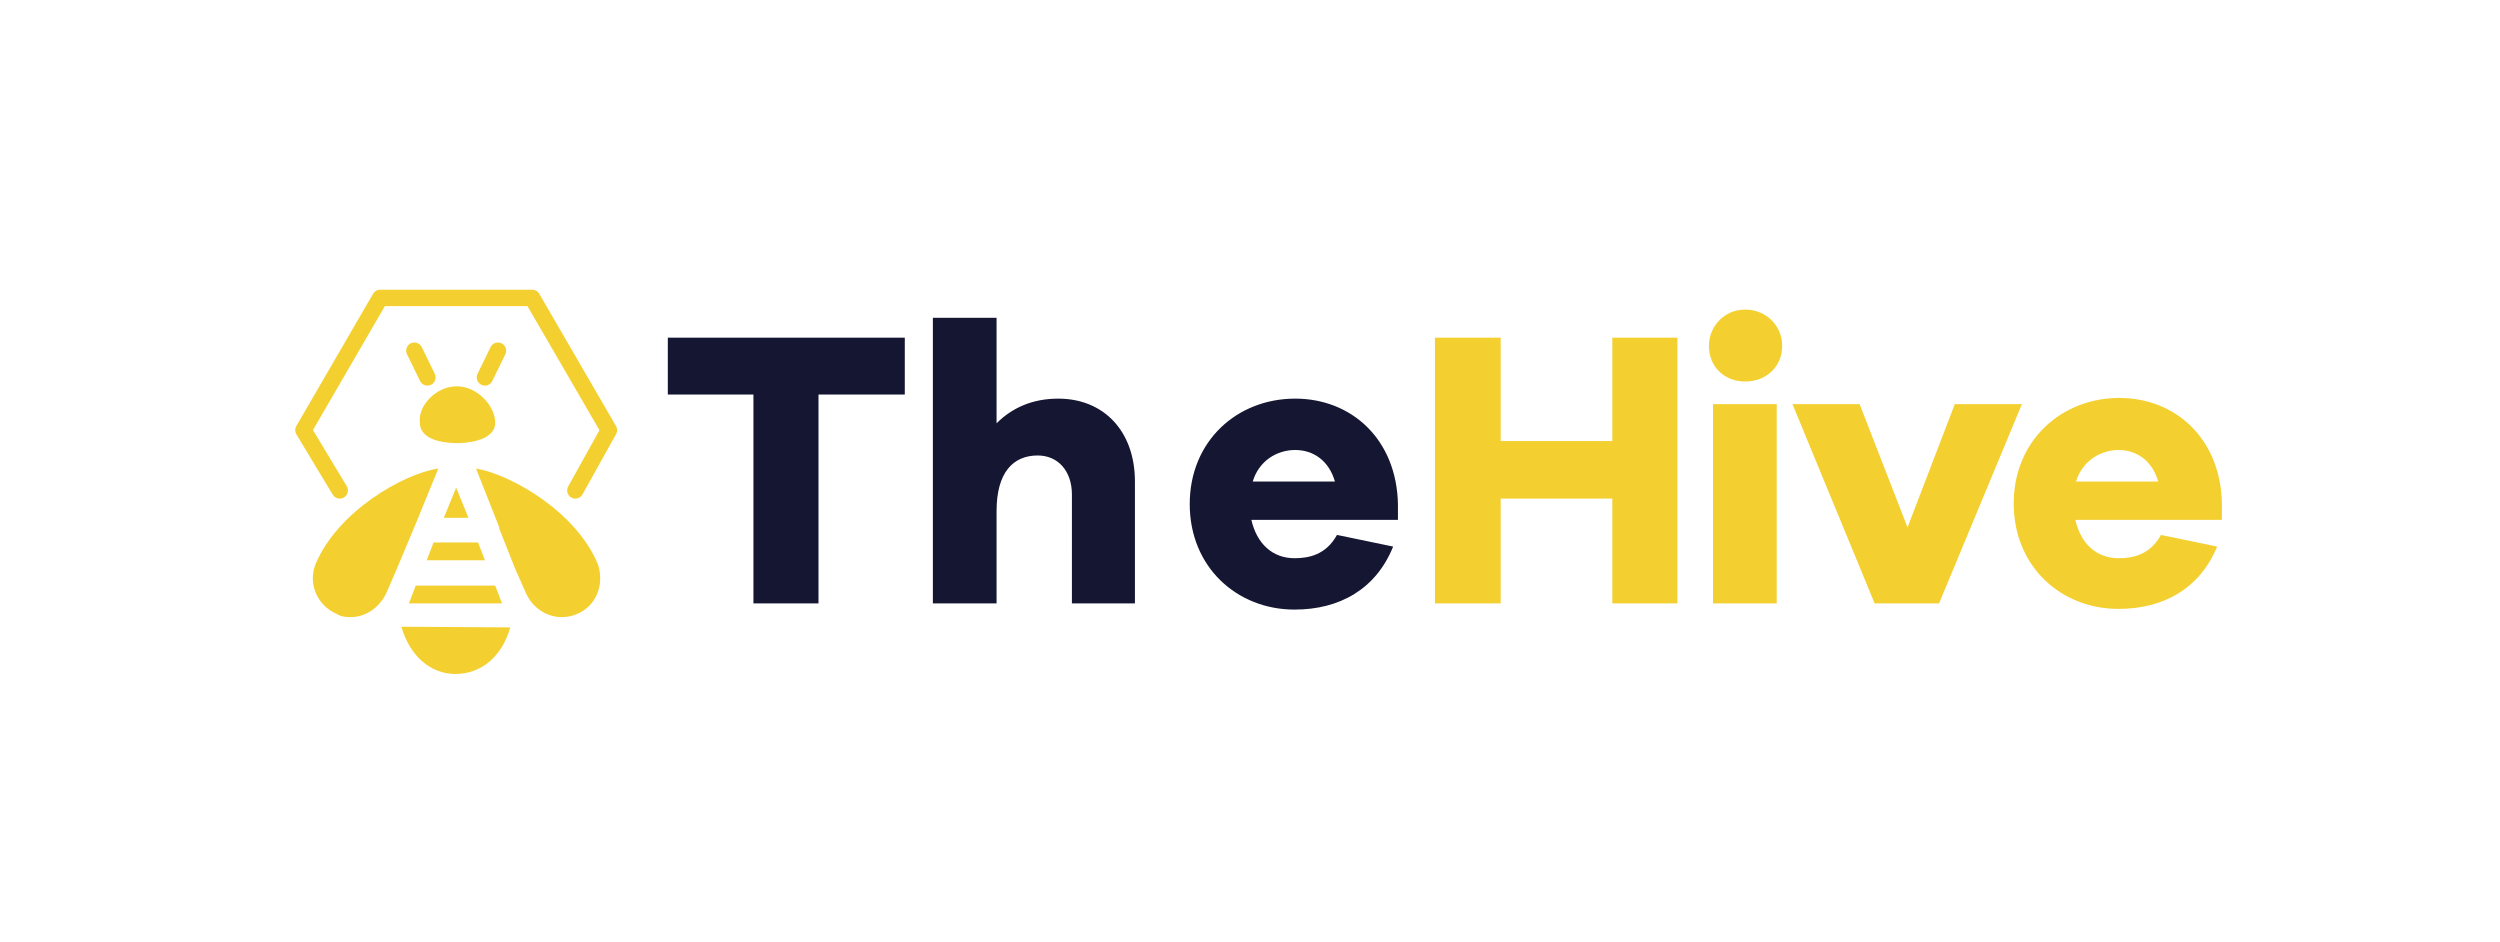
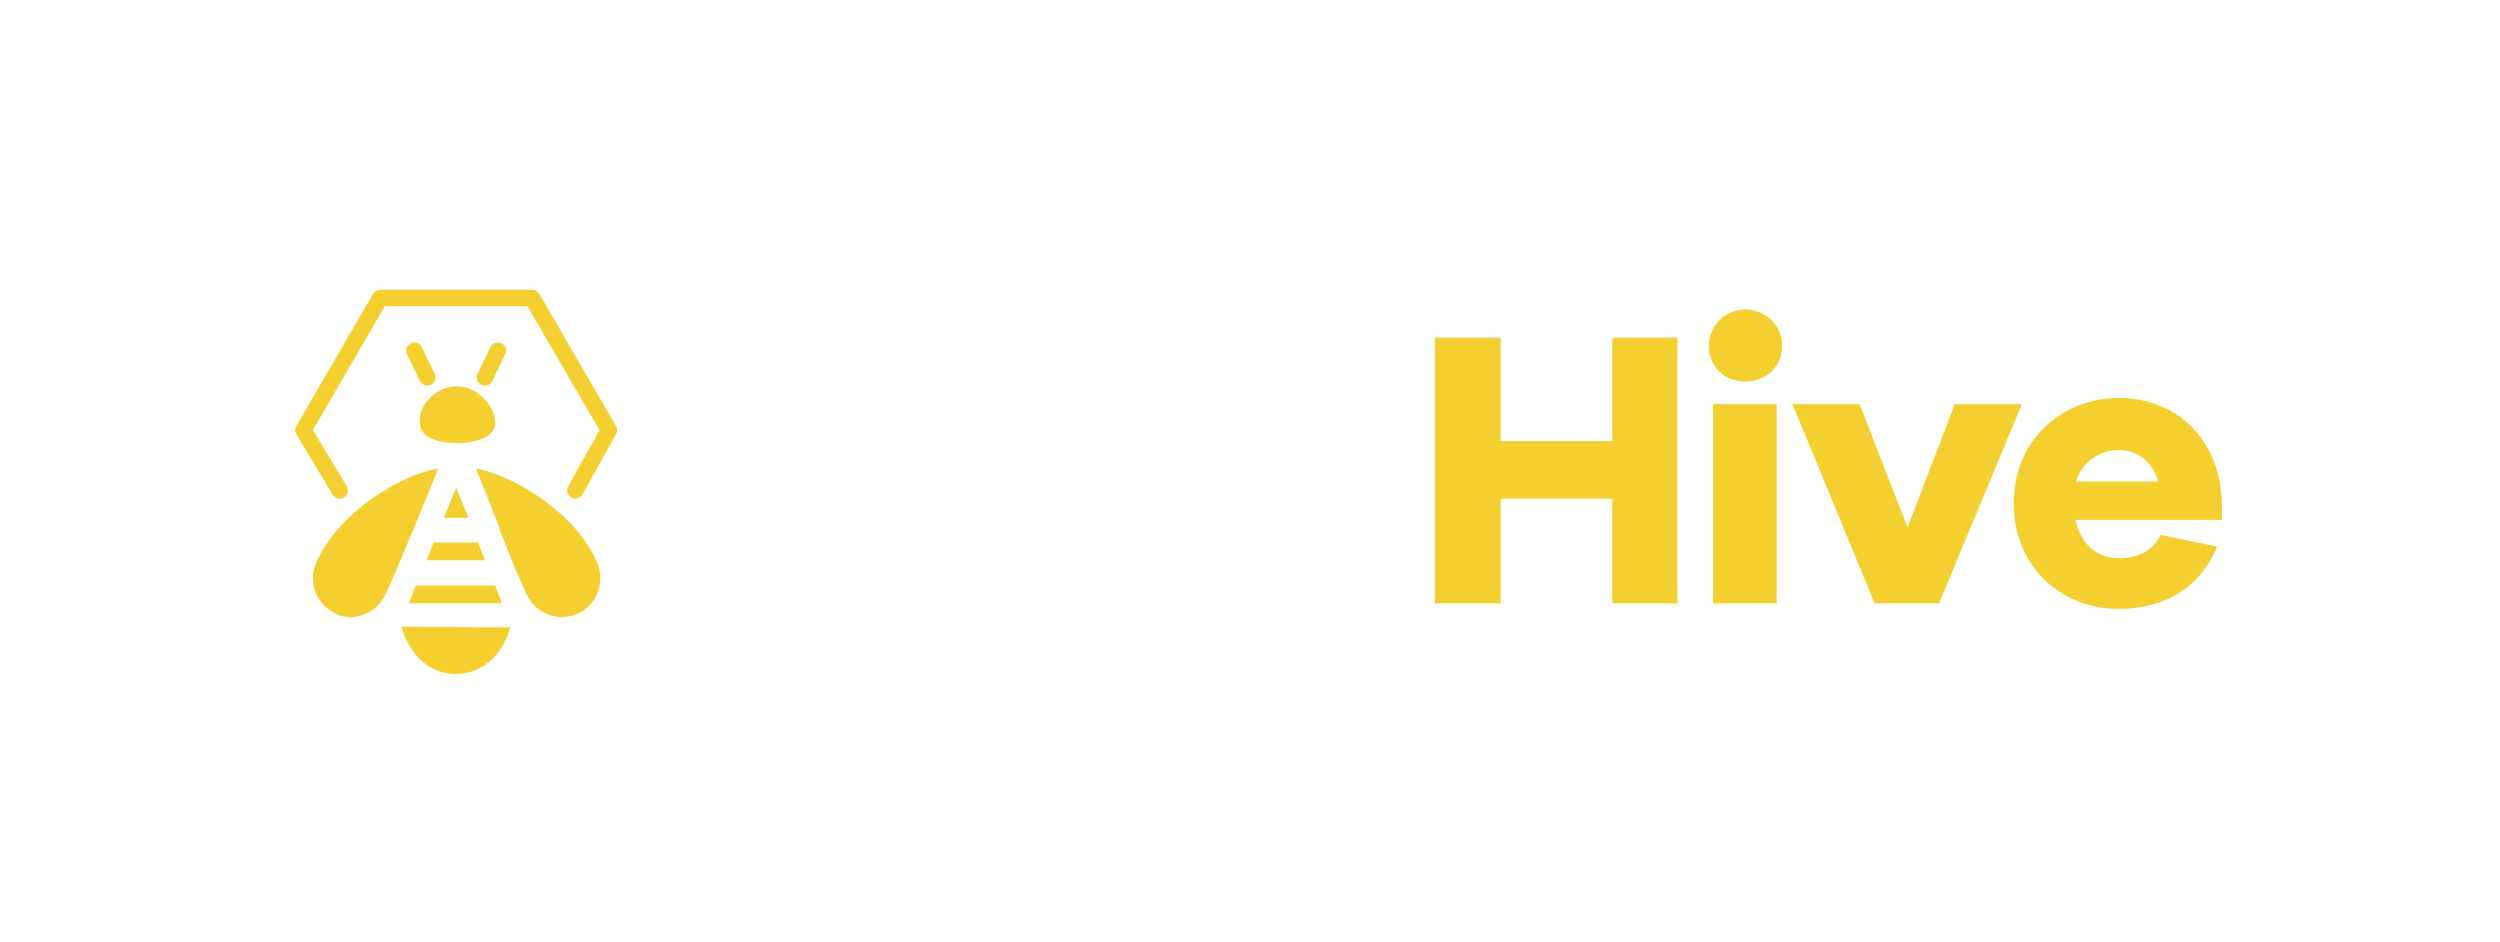
<svg xmlns="http://www.w3.org/2000/svg" width="292" height="110" viewBox="0 0 292 110">
  <g fill="none" fill-rule="evenodd">
    <path d="M0 0h292v110H0z" />
-     <path fill="#151632" d="M95.6 46.08v24.4H88v-24.4H78v-6.64h27.68v6.64H95.6zm36.96 10.16v14.24h-7.36V57.76c0-2.72-1.6-4.56-4-4.56-2.88 0-4.8 2-4.8 6.48v10.8h-7.44V37.12h7.44v12.32c1.84-1.84 4.24-2.88 7.2-2.88 5.36 0 8.96 3.84 8.96 9.68zm30.64 4.48h-17.04c.64 2.8 2.48 4.48 5.04 4.48 1.68 0 3.68-.4 4.96-2.72l6.56 1.36c-2 4.96-6.24 7.36-11.52 7.36-6.72 0-12.24-4.96-12.24-12.32s5.52-12.32 12.32-12.32c6.56 0 11.84 4.72 12 12.32v1.84zm-16.88-4.48h9.6c-.72-2.48-2.56-3.68-4.64-3.68-2.16 0-4.24 1.28-4.96 3.68z" />
    <path fill="#F3D02F" d="M195.92 70.48h-7.6V58.24h-13.04v12.24h-7.68V39.44h7.68v12.08h13.04V39.44h7.6v31.04zm12.24-30.08c0 2.4-1.84 4.16-4.32 4.16-2.48 0-4.24-1.76-4.24-4.16 0-2.24 1.76-4.24 4.24-4.24 2.48 0 4.32 1.92 4.32 4.24zm-8.08 30.08V47.2h7.44v23.28h-7.44zm26.4 0h-7.52l-9.6-23.28h7.84l5.6 14.4 5.52-14.4h7.84l-9.68 23.28zm32.96-9.76H242.4c.64 2.8 2.48 4.48 5.04 4.48 1.68 0 3.68-.4 4.96-2.72l6.56 1.36c-2 4.88-6.24 7.28-11.52 7.28-6.72 0-12.24-4.96-12.24-12.32s5.6-12.32 12.32-12.32c6.56 0 11.84 4.72 12 12.32v1.92zm-16.96-4.48h9.6c-.72-2.48-2.56-3.68-4.64-3.68-2.08 0-4.24 1.28-4.96 3.68zM53.36 45.12c2.4 0 4.48 2.32 4.48 4.24 0 2.24-3.68 2.4-4.4 2.4-.8 0-4.4-.08-4.4-2.4-.24-1.92 1.84-4.24 4.32-4.24zm-4.8 23.28h9.28l.8 2.08H47.76l.8-2.08zm1.28-2.96l.8-2.08h5.2l.8 2.08h-6.8zm2-4.96l1.44-3.52 1.44 3.52h-2.88zm-10.88 11.6c-.64 0-1.2-.08-1.68-.4-2.24-.96-3.36-3.6-2.4-5.84 2.56-6.08 10.16-10.48 14.32-11.12l-2.72 6.64-2.08 4.96-1.28 2.96c-.8 1.68-2.4 2.8-4.16 2.8zm12.24 6.64c-2.96 0-5.36-2.16-6.32-5.52l12.72.08c-.96 3.44-3.44 5.44-6.4 5.44zm14.08-6.96c-.56.24-1.2.32-1.68.32-1.76 0-3.44-1.12-4.16-2.8l-1.28-2.88-1.84-4.64c0-.16-.08-.4-.16-.56l-2.56-6.48c4.16.72 11.76 5.12 14.24 11.2.8 2.4-.24 4.96-2.56 5.84z" />
    <path stroke="#F3D02F" stroke-width="1.915" stroke-linecap="round" stroke-miterlimit="10" d="M49.92 44.08l-1.52-3.12m8.24 3.12l1.52-3.12" />
    <path stroke="#F3D02F" stroke-width="1.915" stroke-linecap="round" stroke-linejoin="round" stroke-miterlimit="10" d="M67.2 57.28l3.92-7.04-8.96-15.44H44.4l-8.96 15.44 4.24 7.04" />
  </g>
</svg>